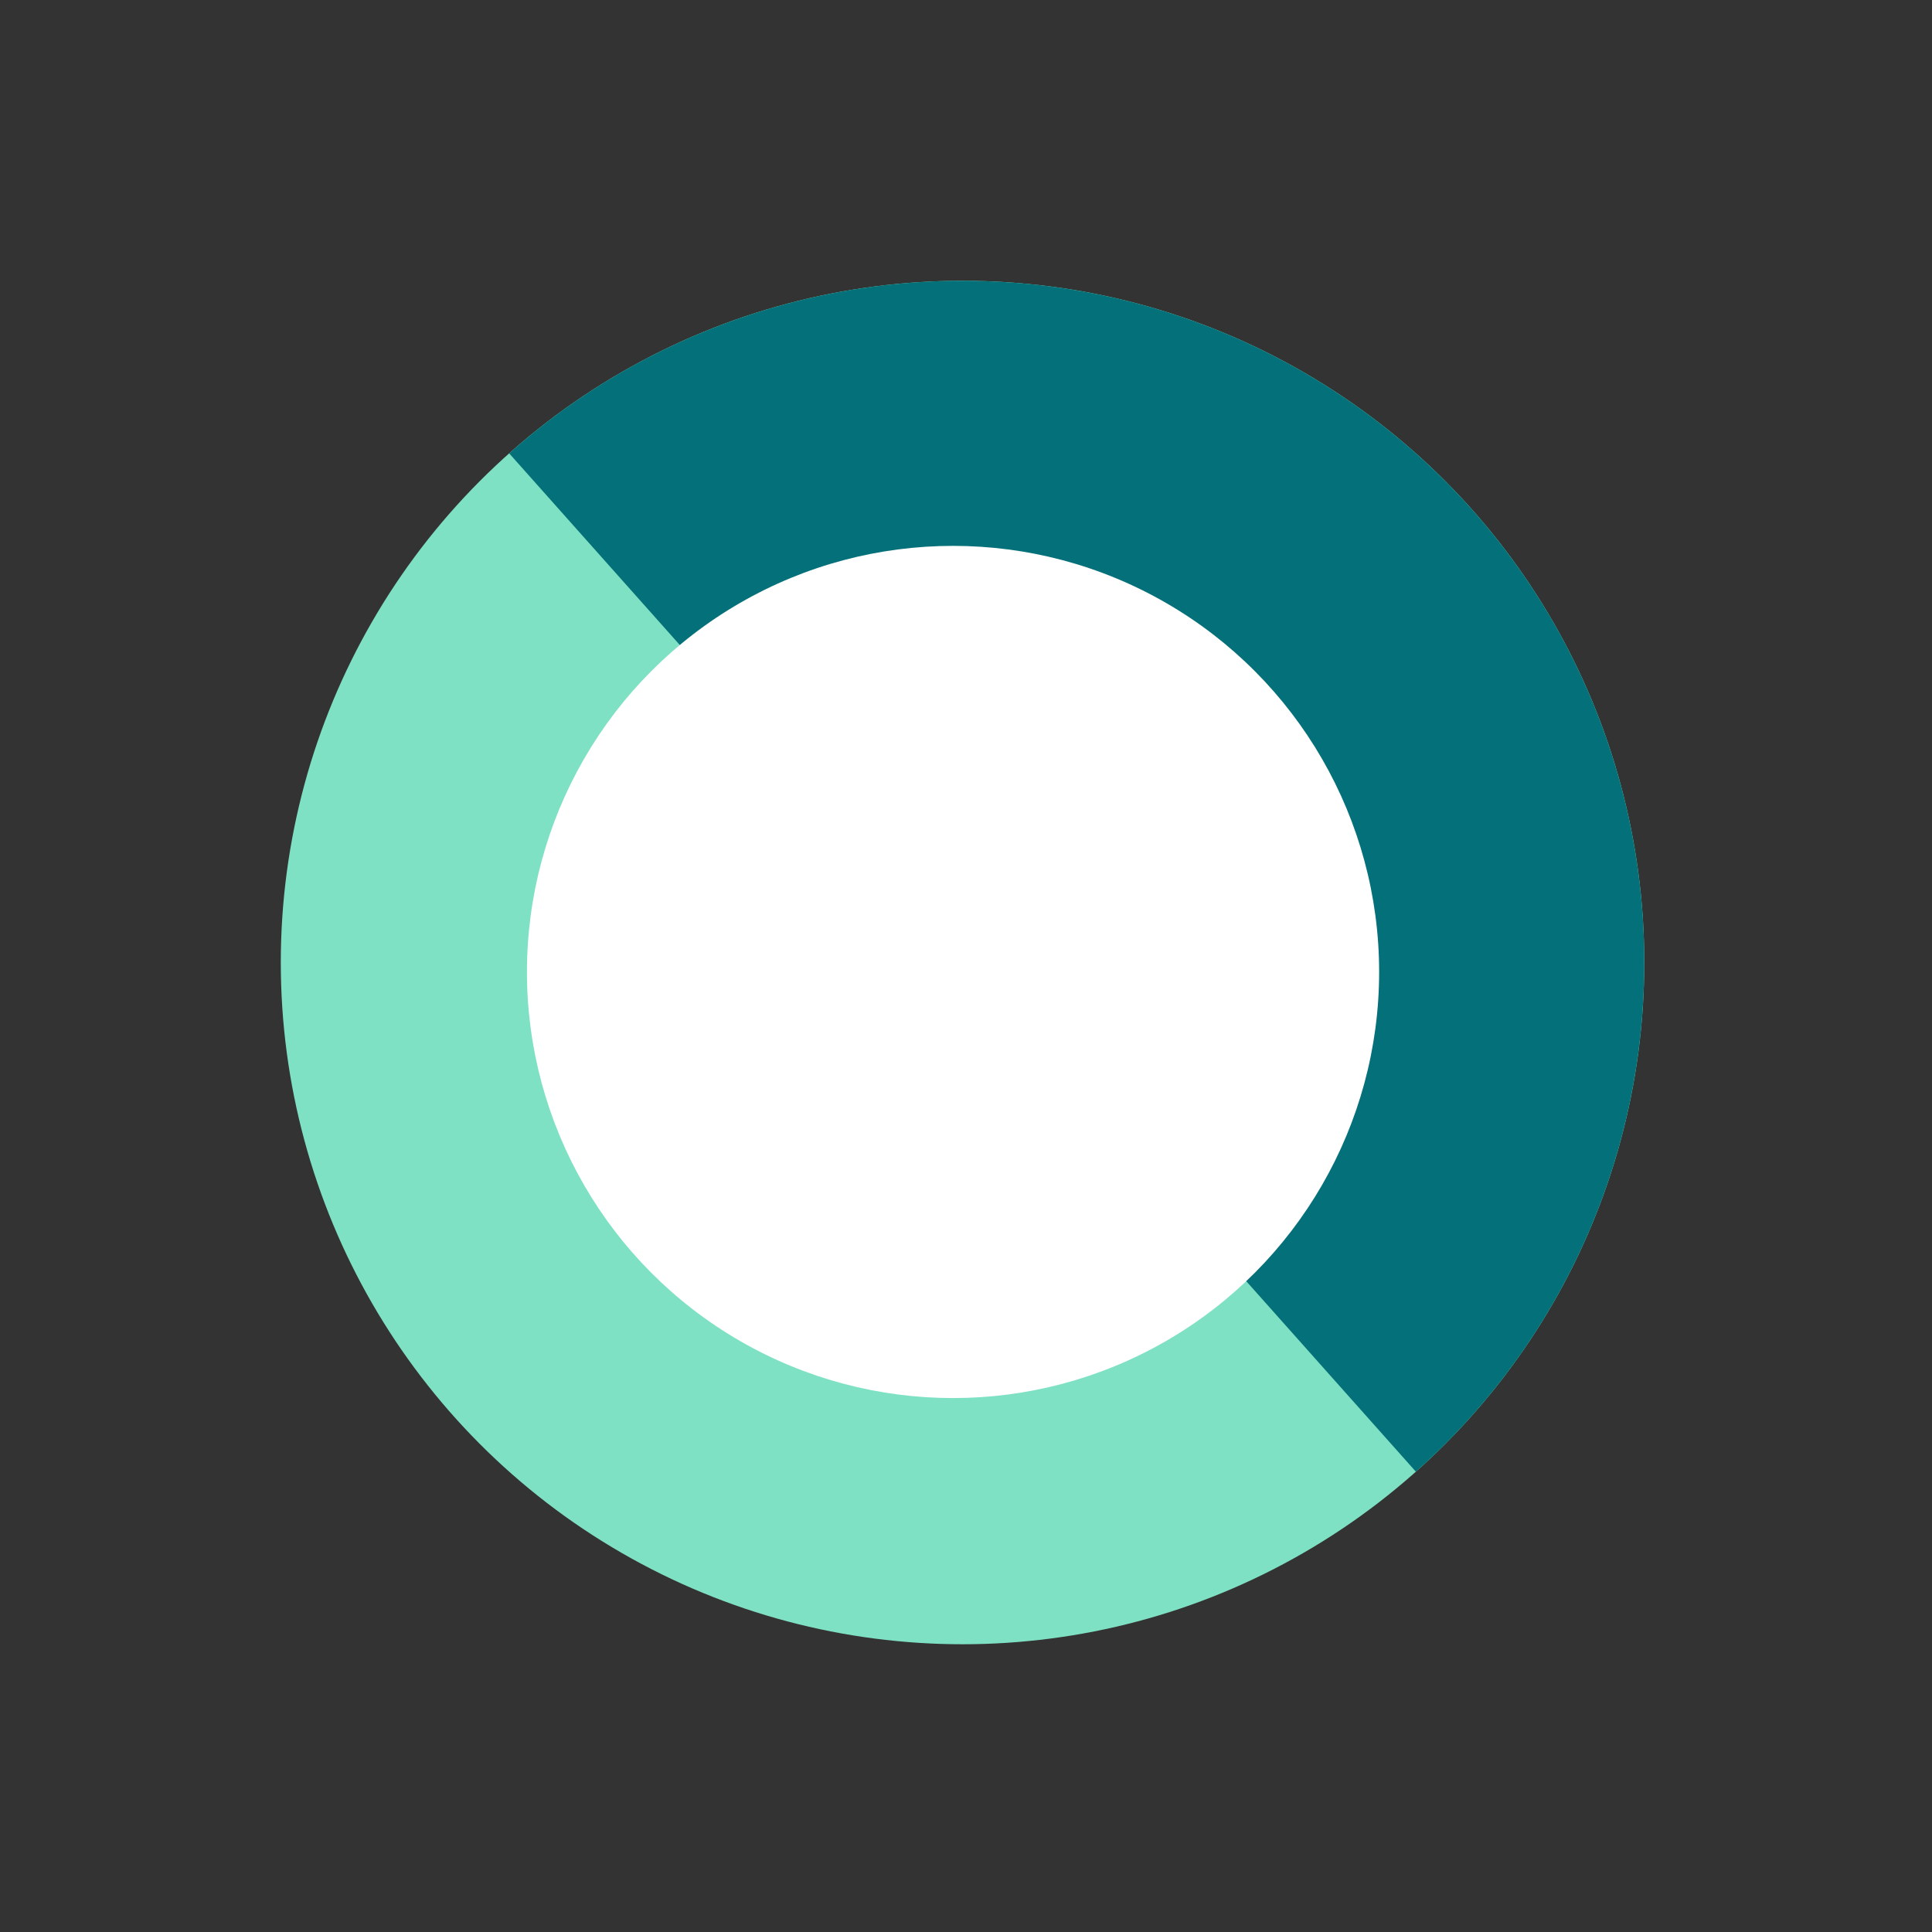
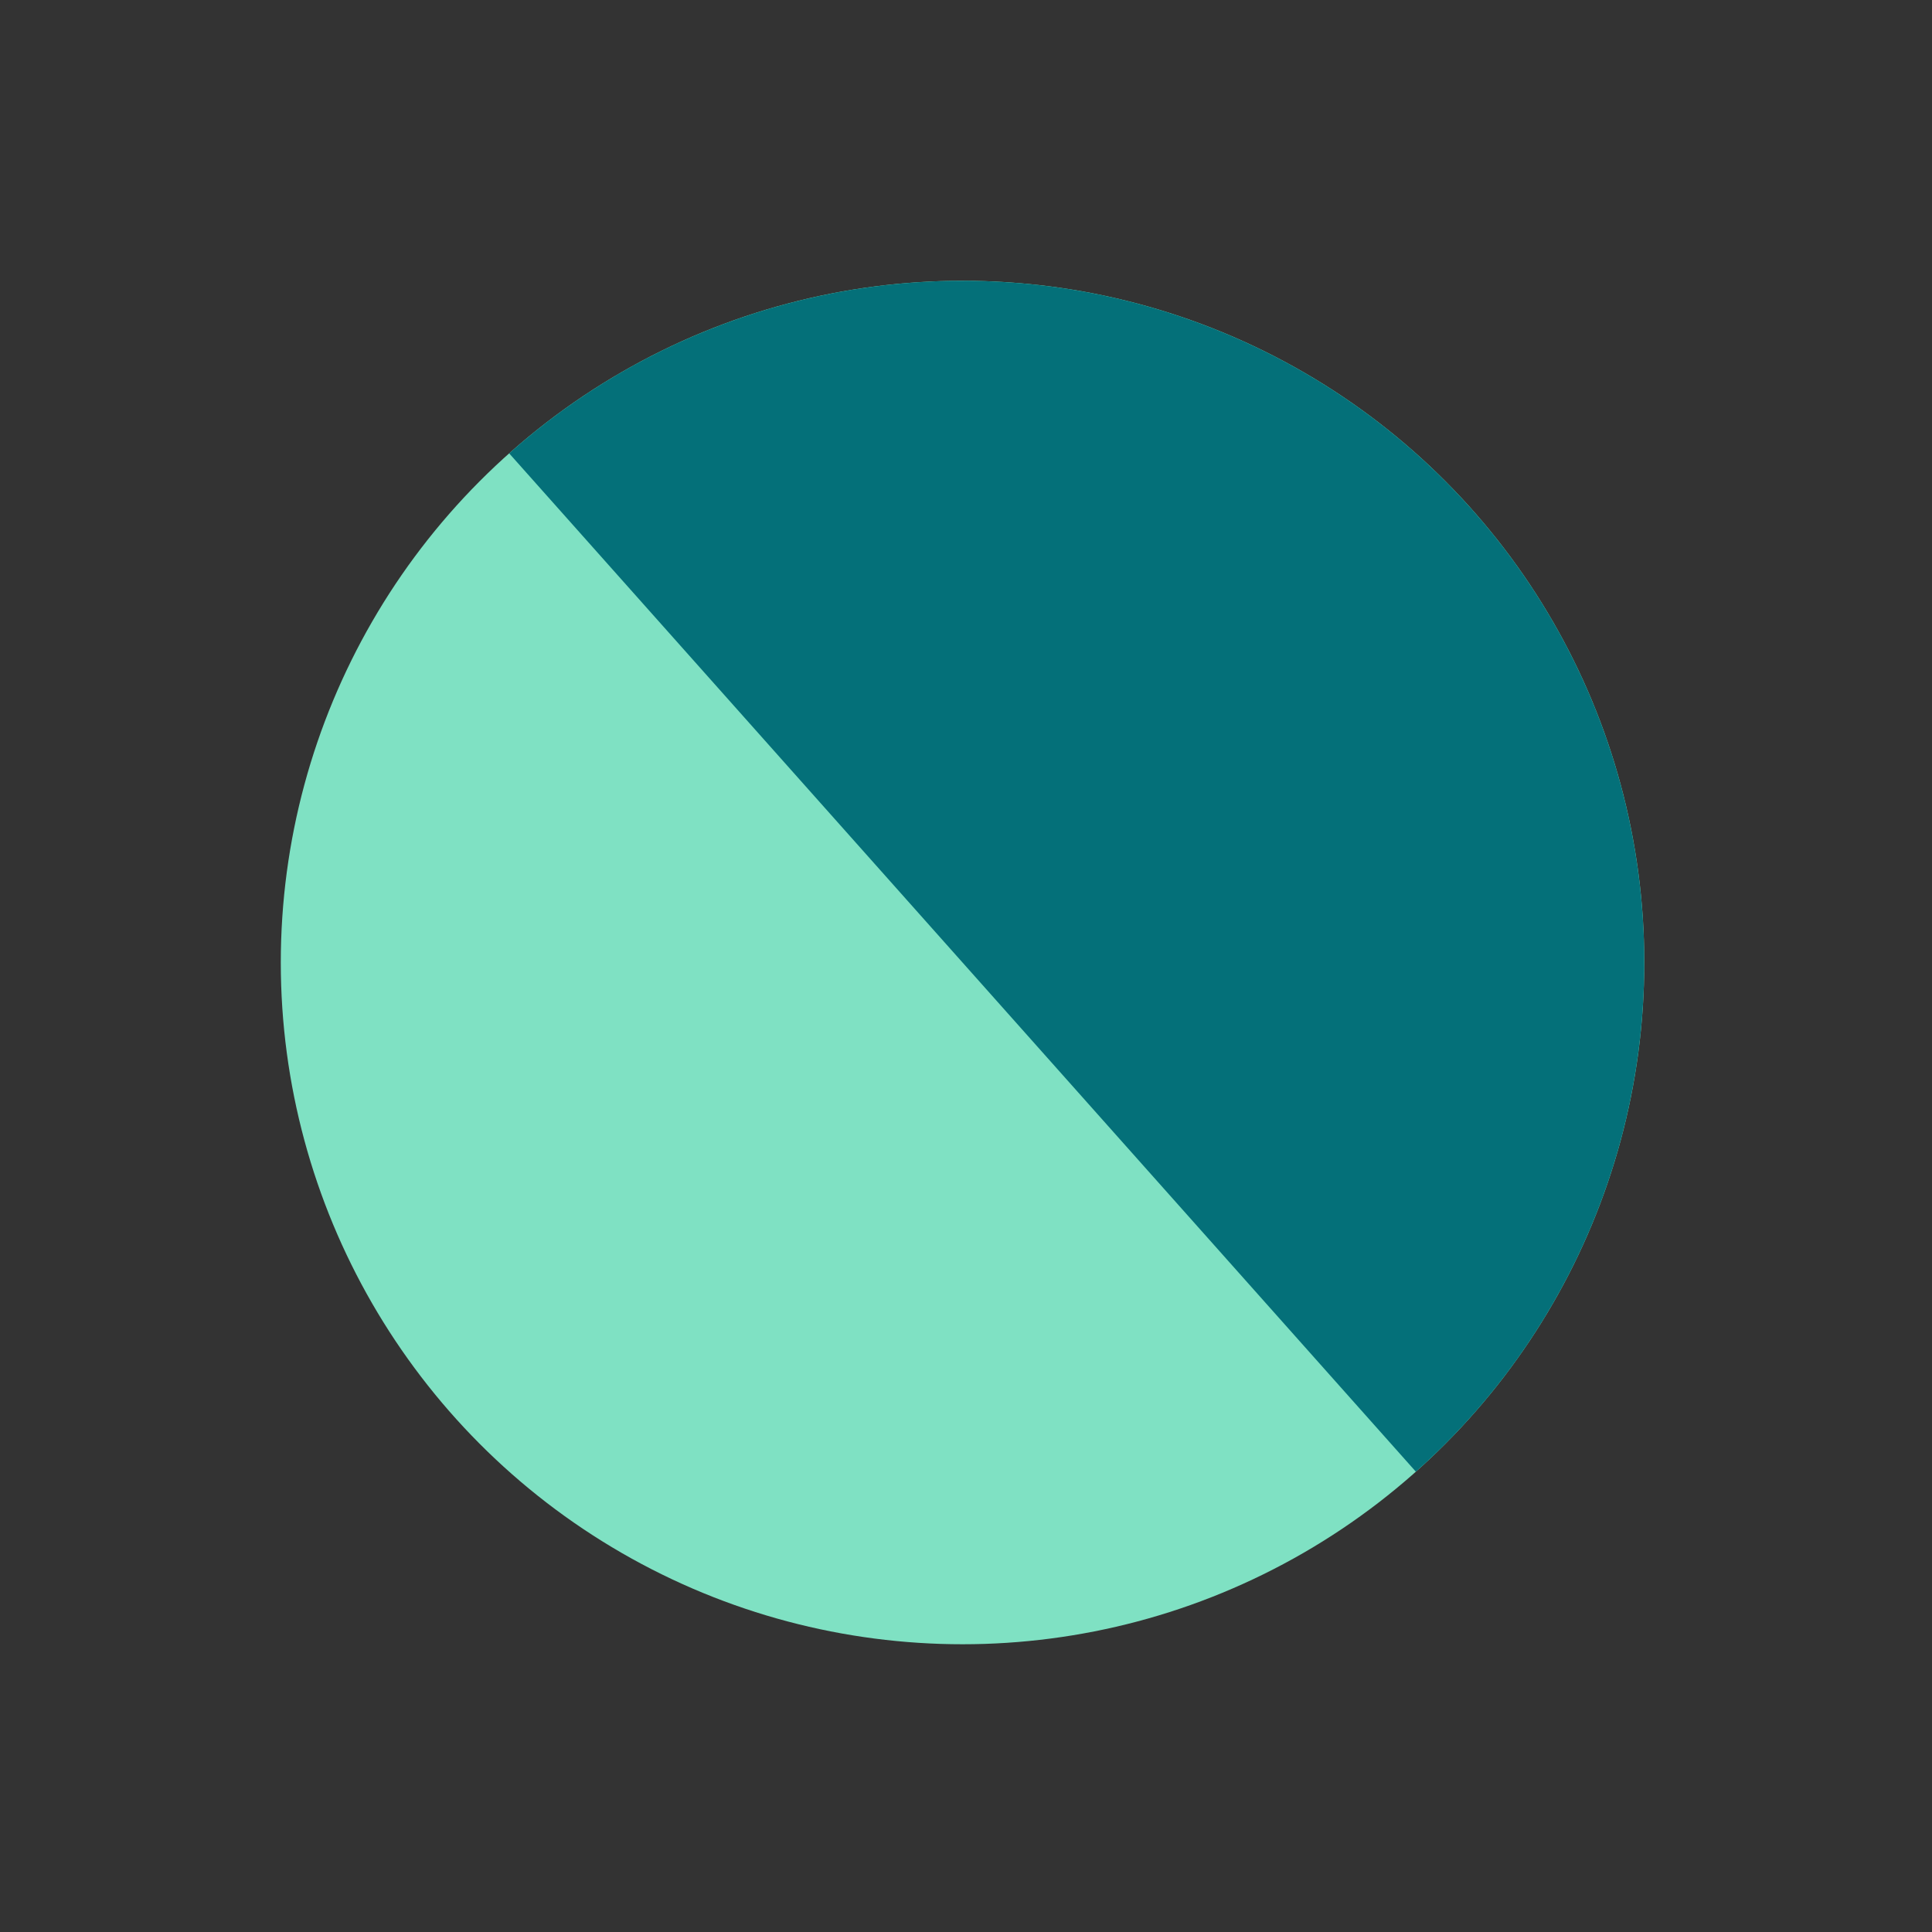
<svg xmlns="http://www.w3.org/2000/svg" width="139" height="139" viewBox="0 0 139 139" fill="none">
  <rect x="0" y="0" width="139" height="139" fill="#333333" stroke="none" />
  <circle cx="69.251" cy="69.249" r="49.049" fill="#7FE1C3" />
  <path d="M36.633 32.617C46.349 23.967 59.103 19.53 72.09 20.283C85.076 21.036 97.232 26.918 105.883 36.633C114.534 46.349 118.97 59.103 118.217 72.09C117.464 85.077 111.583 97.233 101.867 105.883L69.25 69.25L36.633 32.617Z" fill="#047079" />
-   <circle cx="68.568" cy="69.929" r="30.656" fill="white" />
</svg>